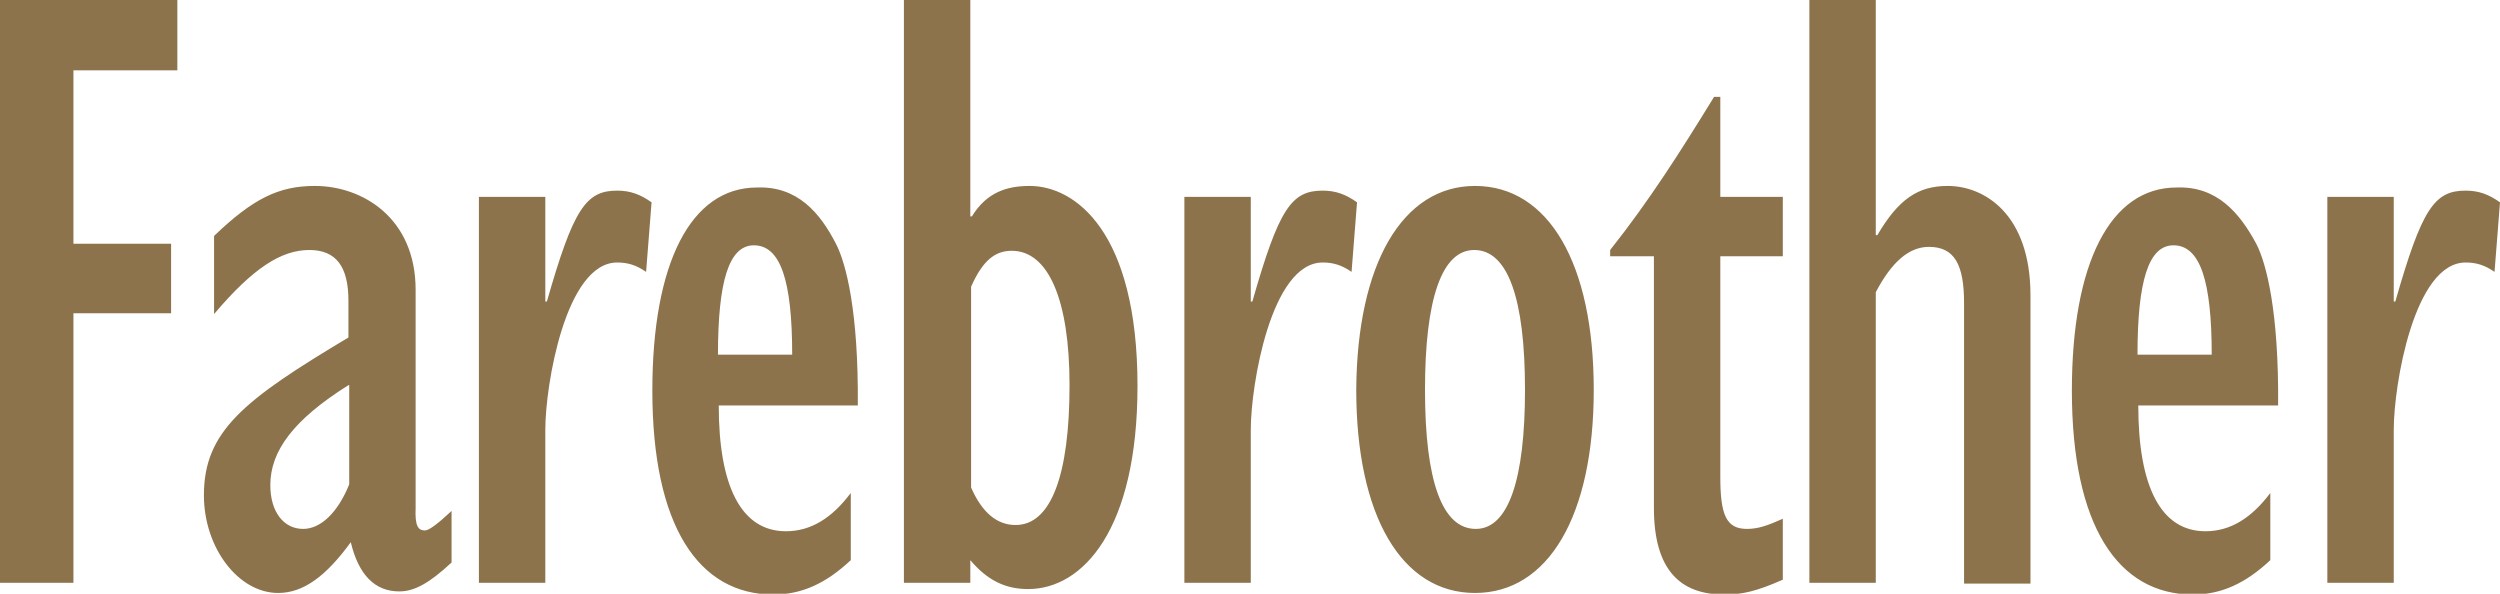
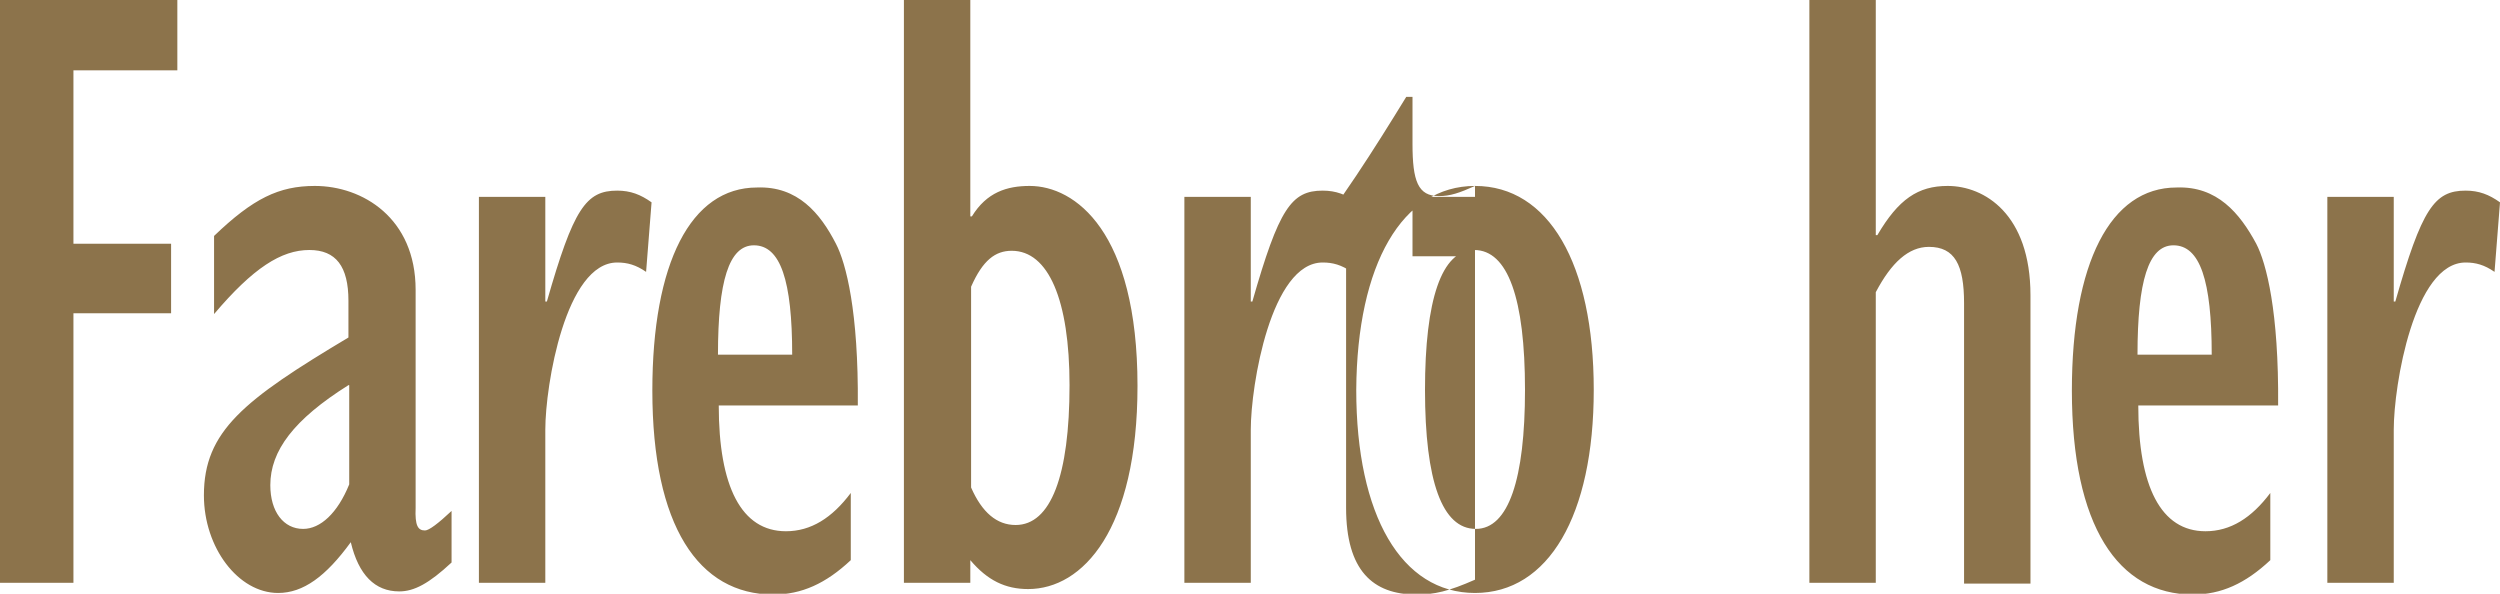
<svg xmlns="http://www.w3.org/2000/svg" version="1.1" id="Layer_1" x="0px" y="0px" viewBox="0 0 320 76" style="enable-background:new 0 0 320 76;" xml:space="preserve">
  <style type="text/css">
	.st0{fill:#8C734B;}
</style>
-   <path class="st0" d="M22.7,0V9H9.4v22.2h12.5v8.9H9.4v34.5H0V0H22.7z M44.6,49.3c-7,4.4-10,8.4-10,12.8c0,3.4,1.7,5.6,4.2,5.6  c2.2,0,4.4-2,5.9-5.7V49.3z M54.4,67.9c0.5,0,1.7-0.9,3.4-2.5v6.6c-2.9,2.7-4.8,3.7-6.7,3.7c-3.1,0-5.2-2.1-6.2-6.3  c-3.2,4.4-6.1,6.5-9.3,6.5c-5.1,0-9.5-5.8-9.5-12.5c0-8.2,5.1-12.2,18.5-20.2v-4.7c0-4.4-1.6-6.5-5-6.5c-3.6,0-7.2,2.3-12.2,8.2  V30.2c5-4.8,8.3-6.4,12.9-6.4c6.1,0,12.9,4.1,12.9,13.3V65C53.1,67.3,53.5,67.9,54.4,67.9 M61.3,74.6h8.5V55  c0-5.7,2.6-21.4,9.2-21.4c1.3,0,2.4,0.3,3.7,1.2l0.7-8.9c-1.4-1-2.7-1.5-4.4-1.5c-4,0-5.6,2.3-9,14.2h-0.2V25.2h-8.5V74.6z   M101.4,45.4c0-9.5-1.5-14-4.9-14c-3.2,0-4.6,4.6-4.6,14H101.4z M107,31.2c1.3,2.5,2.9,8.7,2.8,20.7H92c0,10.4,2.9,16.1,8.6,16.1  c3.2,0,5.9-1.7,8.3-4.9v8.6c-3.2,3-6.3,4.4-9.9,4.4c-9.6,0-15.5-8.8-15.5-26.1c0-16.3,4.9-26,13.4-26C102.1,23.8,105,27.3,107,31.2   M130,67.2c4.5,0,6.9-6.3,6.9-17.9c0-10.9-2.7-17.2-7.4-17.2c-2.1,0-3.7,1.2-5.2,4.6v25.7C125.7,65.6,127.6,67.2,130,67.2   M131.8,23.8c5.8,0,13.8,5.8,13.8,25.6c0,18.4-7,26-14,26c-2.9,0-5.2-1.1-7.4-3.7v2.9h-8.5V0h8.5v27.7h0.2  C126.3,24.6,128.9,23.8,131.8,23.8 M151.6,74.6h8.5V55c0-5.7,2.6-21.4,9.2-21.4c1.3,0,2.4,0.3,3.7,1.2l0.7-8.9  c-1.4-1-2.7-1.5-4.4-1.5c-4,0-5.6,2.3-9,14.2h-0.2V25.2h-8.5V74.6z M188.9,67.7c4.2,0,6.3-6.4,6.3-17.8c0-11.7-2.2-17.9-6.5-17.9  c-4.2,0-6.3,6.4-6.3,17.9C182.4,61.6,184.6,67.7,188.9,67.7 M188.8,23.8c9.4,0,15.2,9.9,15.2,26.1c0,16.1-5.8,26-15.2,26  c-9.4,0-15.2-9.9-15.2-26C173.7,33.8,179.5,23.8,188.8,23.8 M228.2,66.4c-2,0.9-3.2,1.3-4.6,1.3c-2.7,0-3.4-1.9-3.4-6.7V32.8h8v-7.6  h-8V12.4h-0.8c-4.3,7-8.3,13.3-13.3,19.6v0.8h5.6v32.2c0,8,3.4,11.1,9,11.1c2.3,0,4.1-0.4,7.5-1.9V66.4z M231.6,74.6h8.5V37.4  c2-3.8,4.2-5.8,6.8-5.8c3.3,0,4.5,2.3,4.5,7.2v35.9h8.5V37.8c0-10.4-5.9-14-10.6-14c-3.8,0-6.3,1.7-9,6.3h-0.2V0h-8.5V74.6z   M283.1,45.4c0-9.5-1.5-14-4.9-14c-3.2,0-4.6,4.6-4.6,14H283.1z M288.8,31.2c1.3,2.5,2.9,8.7,2.8,20.7h-17.9  c0,10.4,2.9,16.1,8.6,16.1c3.2,0,5.9-1.7,8.3-4.9v8.6c-3.2,3-6.3,4.4-9.9,4.4c-9.6,0-15.5-8.8-15.5-26.1c0-16.3,4.9-26,13.4-26  C283.8,23.8,286.7,27.3,288.8,31.2 M297.9,74.6h8.5V55c0-5.7,2.6-21.4,9.2-21.4c1.3,0,2.4,0.3,3.7,1.2l0.7-8.9  c-1.4-1-2.7-1.5-4.4-1.5c-4,0-5.6,2.3-9,14.2h-0.2V25.2h-8.5V74.6z" />
+   <path class="st0" d="M22.7,0V9H9.4v22.2h12.5v8.9H9.4v34.5H0V0H22.7z M44.6,49.3c-7,4.4-10,8.4-10,12.8c0,3.4,1.7,5.6,4.2,5.6  c2.2,0,4.4-2,5.9-5.7V49.3z M54.4,67.9c0.5,0,1.7-0.9,3.4-2.5v6.6c-2.9,2.7-4.8,3.7-6.7,3.7c-3.1,0-5.2-2.1-6.2-6.3  c-3.2,4.4-6.1,6.5-9.3,6.5c-5.1,0-9.5-5.8-9.5-12.5c0-8.2,5.1-12.2,18.5-20.2v-4.7c0-4.4-1.6-6.5-5-6.5c-3.6,0-7.2,2.3-12.2,8.2  V30.2c5-4.8,8.3-6.4,12.9-6.4c6.1,0,12.9,4.1,12.9,13.3V65C53.1,67.3,53.5,67.9,54.4,67.9 M61.3,74.6h8.5V55  c0-5.7,2.6-21.4,9.2-21.4c1.3,0,2.4,0.3,3.7,1.2l0.7-8.9c-1.4-1-2.7-1.5-4.4-1.5c-4,0-5.6,2.3-9,14.2h-0.2V25.2h-8.5V74.6z   M101.4,45.4c0-9.5-1.5-14-4.9-14c-3.2,0-4.6,4.6-4.6,14H101.4z M107,31.2c1.3,2.5,2.9,8.7,2.8,20.7H92c0,10.4,2.9,16.1,8.6,16.1  c3.2,0,5.9-1.7,8.3-4.9v8.6c-3.2,3-6.3,4.4-9.9,4.4c-9.6,0-15.5-8.8-15.5-26.1c0-16.3,4.9-26,13.4-26C102.1,23.8,105,27.3,107,31.2   M130,67.2c4.5,0,6.9-6.3,6.9-17.9c0-10.9-2.7-17.2-7.4-17.2c-2.1,0-3.7,1.2-5.2,4.6v25.7C125.7,65.6,127.6,67.2,130,67.2   M131.8,23.8c5.8,0,13.8,5.8,13.8,25.6c0,18.4-7,26-14,26c-2.9,0-5.2-1.1-7.4-3.7v2.9h-8.5V0h8.5v27.7h0.2  C126.3,24.6,128.9,23.8,131.8,23.8 M151.6,74.6h8.5V55c0-5.7,2.6-21.4,9.2-21.4c1.3,0,2.4,0.3,3.7,1.2l0.7-8.9  c-1.4-1-2.7-1.5-4.4-1.5c-4,0-5.6,2.3-9,14.2h-0.2V25.2h-8.5V74.6z M188.9,67.7c4.2,0,6.3-6.4,6.3-17.8c0-11.7-2.2-17.9-6.5-17.9  c-4.2,0-6.3,6.4-6.3,17.9C182.4,61.6,184.6,67.7,188.9,67.7 M188.8,23.8c9.4,0,15.2,9.9,15.2,26.1c0,16.1-5.8,26-15.2,26  c-9.4,0-15.2-9.9-15.2-26C173.7,33.8,179.5,23.8,188.8,23.8 c-2,0.9-3.2,1.3-4.6,1.3c-2.7,0-3.4-1.9-3.4-6.7V32.8h8v-7.6  h-8V12.4h-0.8c-4.3,7-8.3,13.3-13.3,19.6v0.8h5.6v32.2c0,8,3.4,11.1,9,11.1c2.3,0,4.1-0.4,7.5-1.9V66.4z M231.6,74.6h8.5V37.4  c2-3.8,4.2-5.8,6.8-5.8c3.3,0,4.5,2.3,4.5,7.2v35.9h8.5V37.8c0-10.4-5.9-14-10.6-14c-3.8,0-6.3,1.7-9,6.3h-0.2V0h-8.5V74.6z   M283.1,45.4c0-9.5-1.5-14-4.9-14c-3.2,0-4.6,4.6-4.6,14H283.1z M288.8,31.2c1.3,2.5,2.9,8.7,2.8,20.7h-17.9  c0,10.4,2.9,16.1,8.6,16.1c3.2,0,5.9-1.7,8.3-4.9v8.6c-3.2,3-6.3,4.4-9.9,4.4c-9.6,0-15.5-8.8-15.5-26.1c0-16.3,4.9-26,13.4-26  C283.8,23.8,286.7,27.3,288.8,31.2 M297.9,74.6h8.5V55c0-5.7,2.6-21.4,9.2-21.4c1.3,0,2.4,0.3,3.7,1.2l0.7-8.9  c-1.4-1-2.7-1.5-4.4-1.5c-4,0-5.6,2.3-9,14.2h-0.2V25.2h-8.5V74.6z" />
</svg>